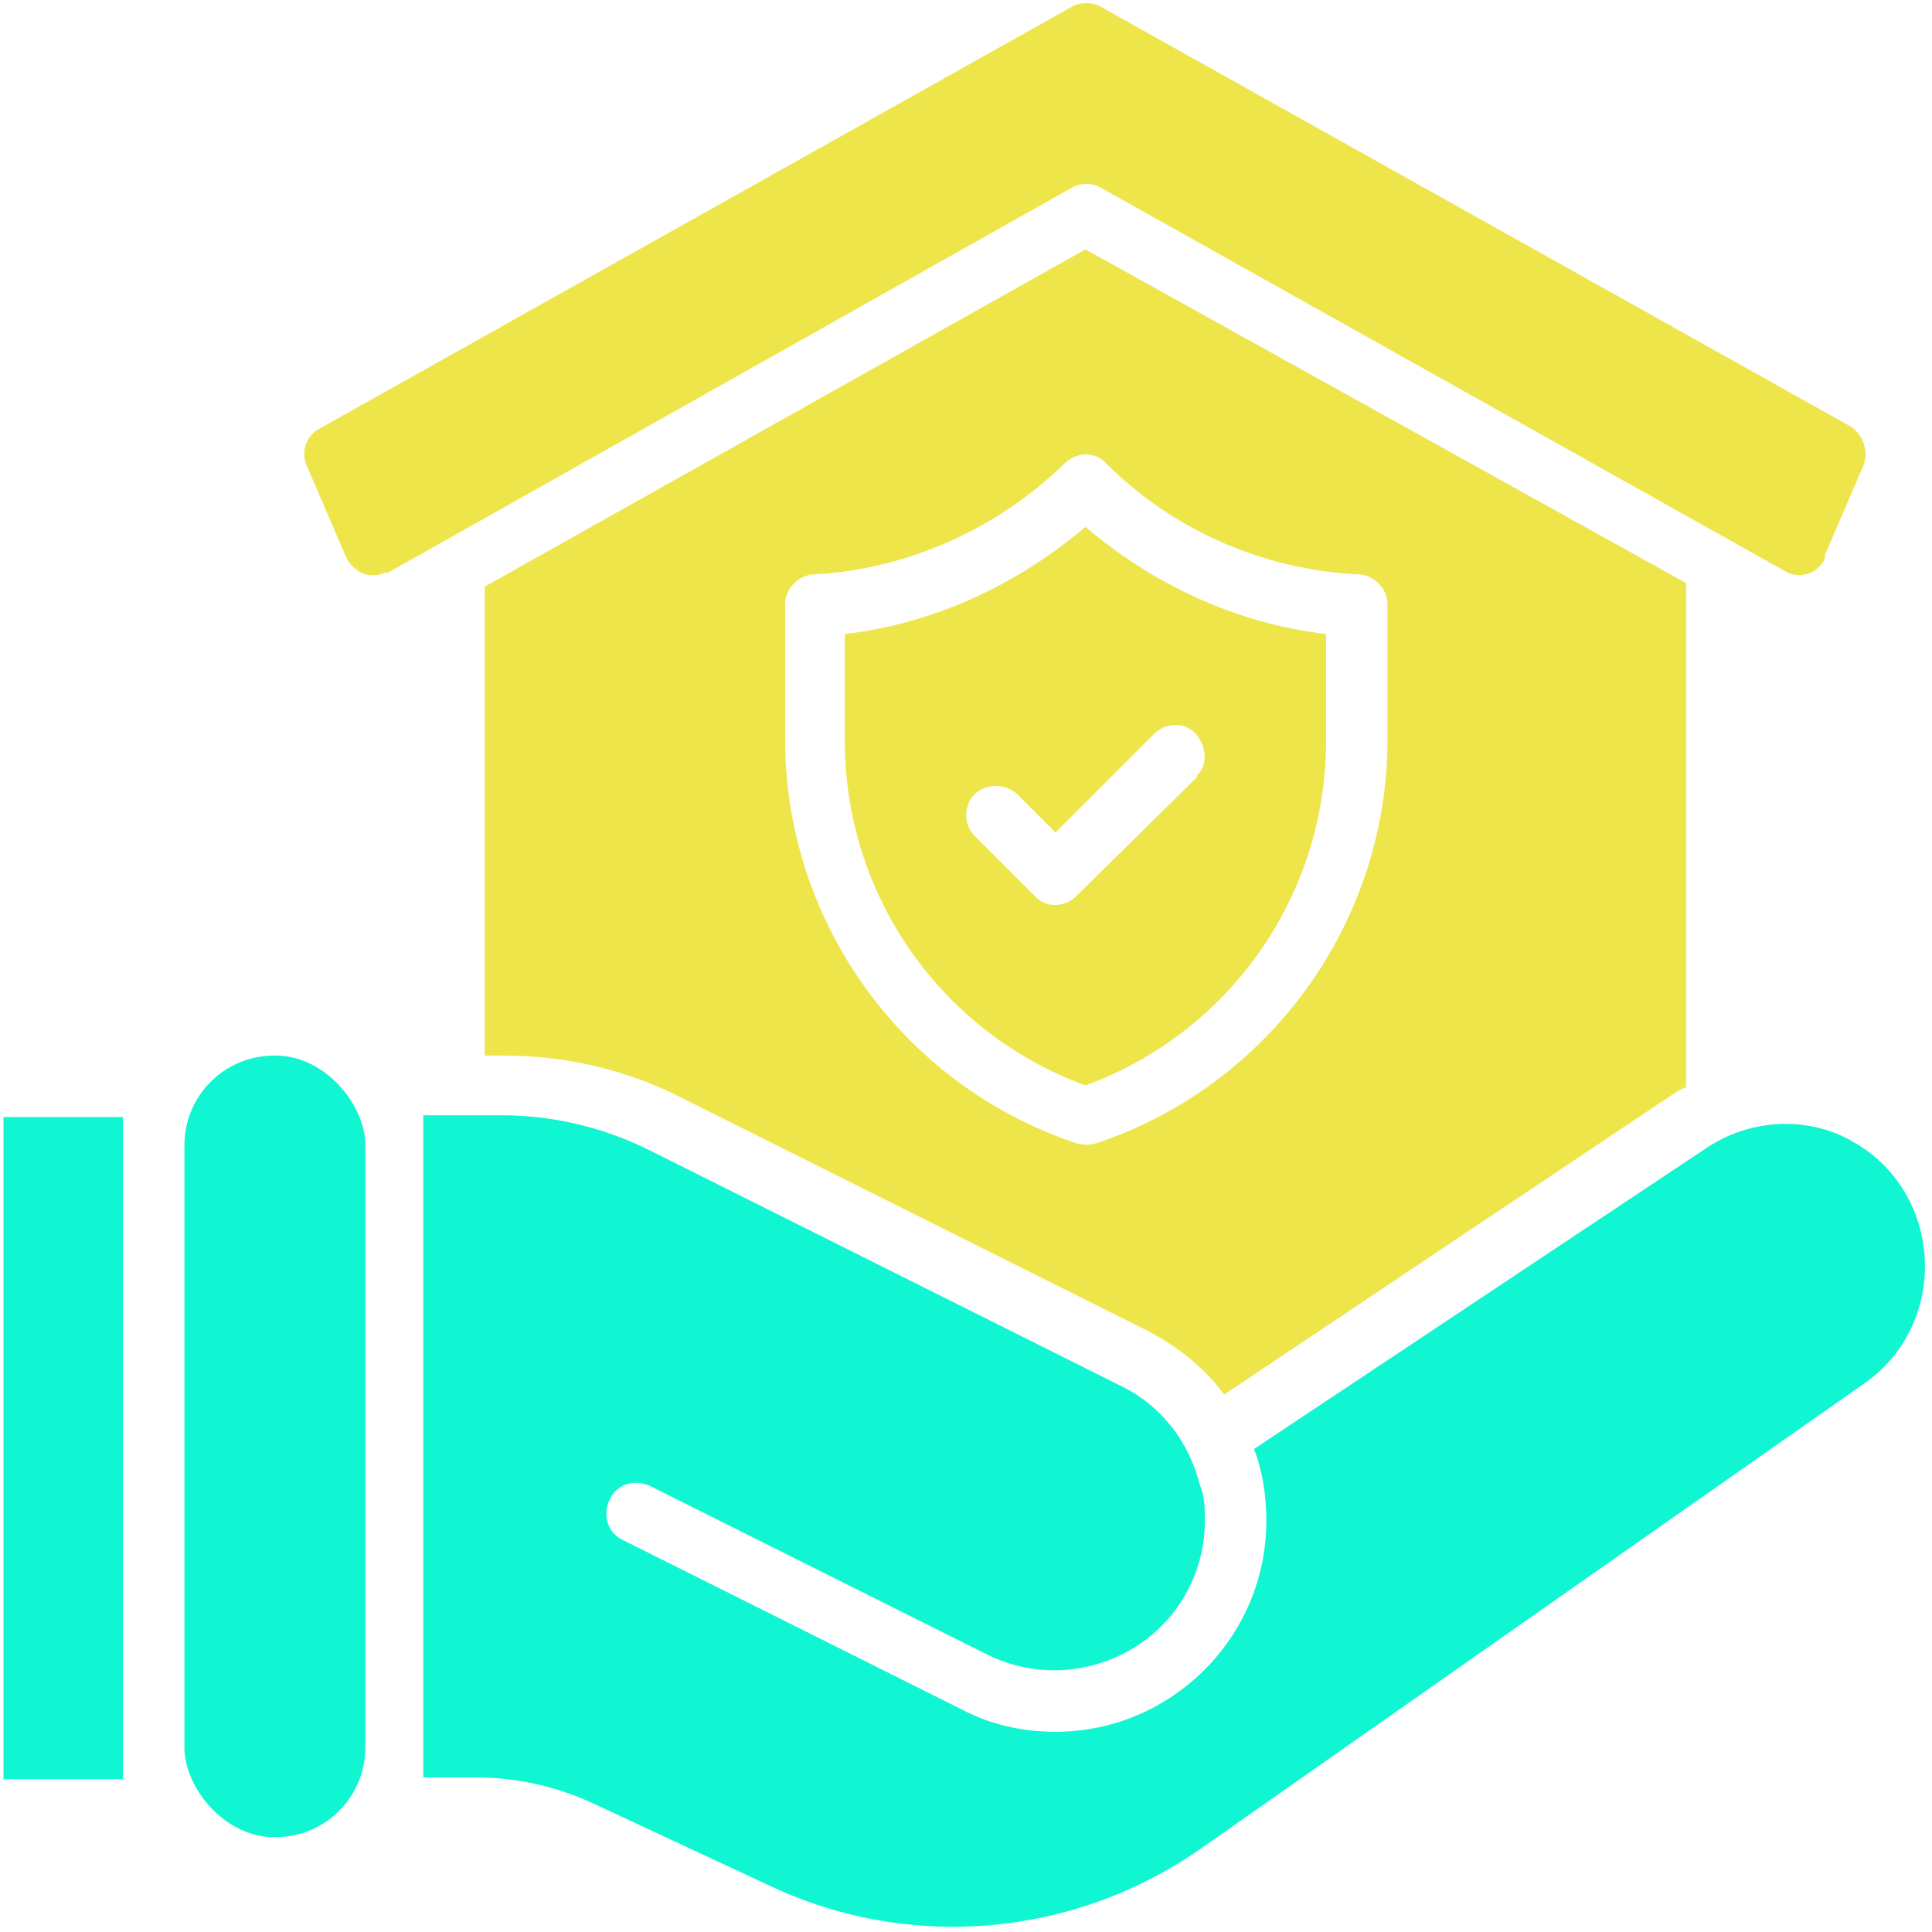
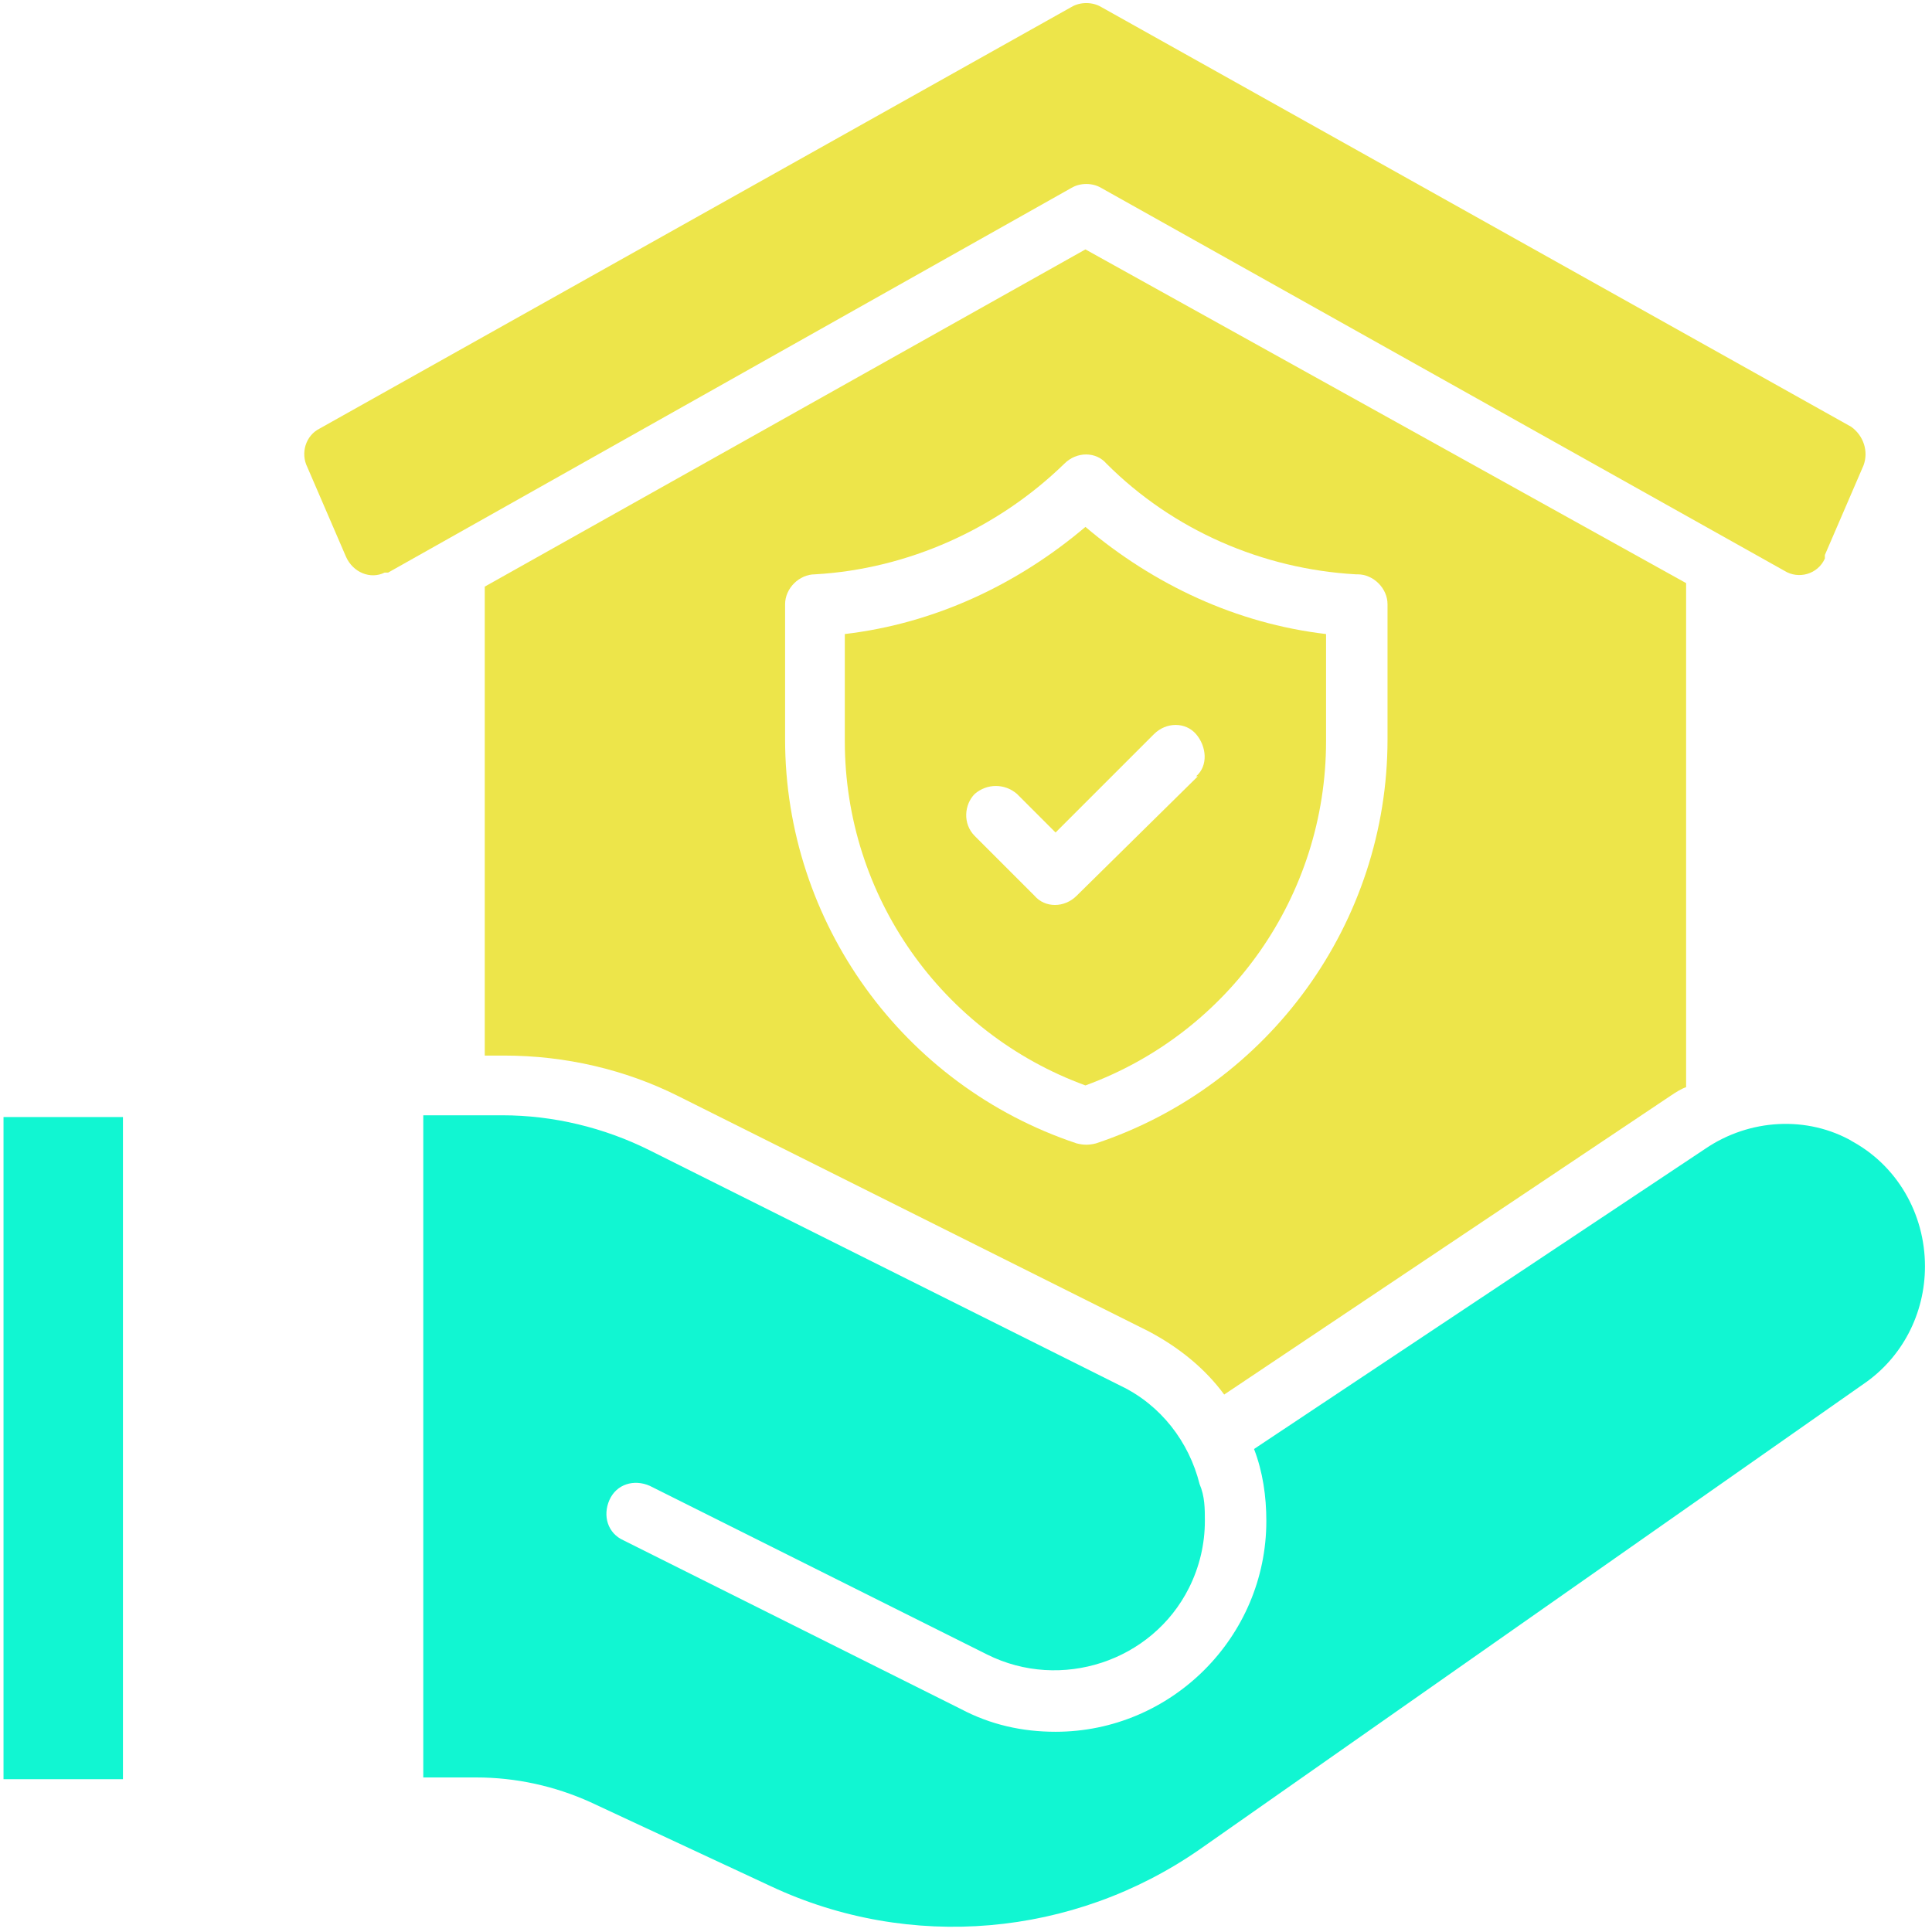
<svg xmlns="http://www.w3.org/2000/svg" id="Layer_1" version="1.1" viewBox="0 0 110 110">
  <defs>
    <style>
      .st0 {
        fill: #ede54a;
      }

      .st1 {
        fill: #11f6d2;
      }
    </style>
  </defs>
  <path class="st0" d="M62.7,10.7l38.9,21.8c.8.5,1.9.2,2.3-.7,0,0,0-.1,0-.2l2.2-5.1c.3-.8,0-1.7-.7-2.2L62.7.4c-.5-.3-1.2-.3-1.7,0L18.2,24.4c-.8.4-1.1,1.4-.7,2.2l2.2,5.1c.4.9,1.4,1.3,2.2.9,0,0,.1,0,.2,0L61,10.7c.5-.3,1.2-.3,1.7,0h0Z" />
-   <rect class="st1" x="10.5" y="60.1" width="10.3" height="44.5" rx="5.1" ry="5.1" />
  <rect class="st1" x=".2" y="63.6" width="6.8" height="37.7" />
  <path class="st1" d="M105.5,65c-2.6-1.5-5.9-1.3-8.4.4l-25.7,17.1c.5,1.3.7,2.7.7,4.1,0,6.6-5.4,12-12,12-1.9,0-3.7-.4-5.4-1.3l-19.2-9.6c-.9-.4-1.2-1.4-.8-2.3.4-.9,1.4-1.2,2.3-.8,0,0,0,0,0,0l19.2,9.6c4.2,2.1,9.4.4,11.5-3.8.6-1.2.9-2.5.9-3.8,0-.7,0-1.4-.3-2.1-.6-2.4-2.2-4.5-4.5-5.6l-26.8-13.4c-2.6-1.3-5.5-2-8.4-2h-4.5v37.7h3c2.3,0,4.5.5,6.5,1.4l10.3,4.8c7.9,3.7,17.2,2.9,24.4-2.1l37.8-26.5c2.2-1.5,3.5-4,3.5-6.7,0-3-1.6-5.8-4.3-7.2h0Z" />
  <path class="st0" d="M61.8,30c-3.9,3.3-8.6,5.5-13.7,6.1v6.1c0,8.8,5.5,16.6,13.7,19.6,8.2-3,13.7-10.8,13.7-19.6v-6.1c-5.1-.6-9.8-2.8-13.7-6.1ZM68.2,44.2l-6.9,6.8c-.7.7-1.8.7-2.4,0l-3.4-3.4c-.7-.7-.6-1.8,0-2.4.7-.6,1.7-.6,2.4,0l2.2,2.2,5.6-5.6c.7-.7,1.8-.7,2.4,0s.7,1.8,0,2.4Z" />
  <path class="st0" d="M27.6,33.3v26.8h1.1c3.5,0,6.9.8,9.9,2.3l26.8,13.4c1.7.9,3.2,2.1,4.3,3.6l25.4-17c.3-.2.6-.4.9-.5v-28.7L61.8,14.2l-34.2,19.2ZM77.3,32.7c.9,0,1.7.8,1.7,1.7v7.7c0,10.4-6.7,19.7-16.6,23-.4.1-.7.1-1.1,0-9.9-3.3-16.6-12.6-16.6-23v-7.7c0-.9.8-1.7,1.7-1.7,5.3-.3,10.4-2.6,14.2-6.3.7-.7,1.8-.7,2.4,0,3.8,3.8,8.9,6,14.2,6.3Z" />
</svg>